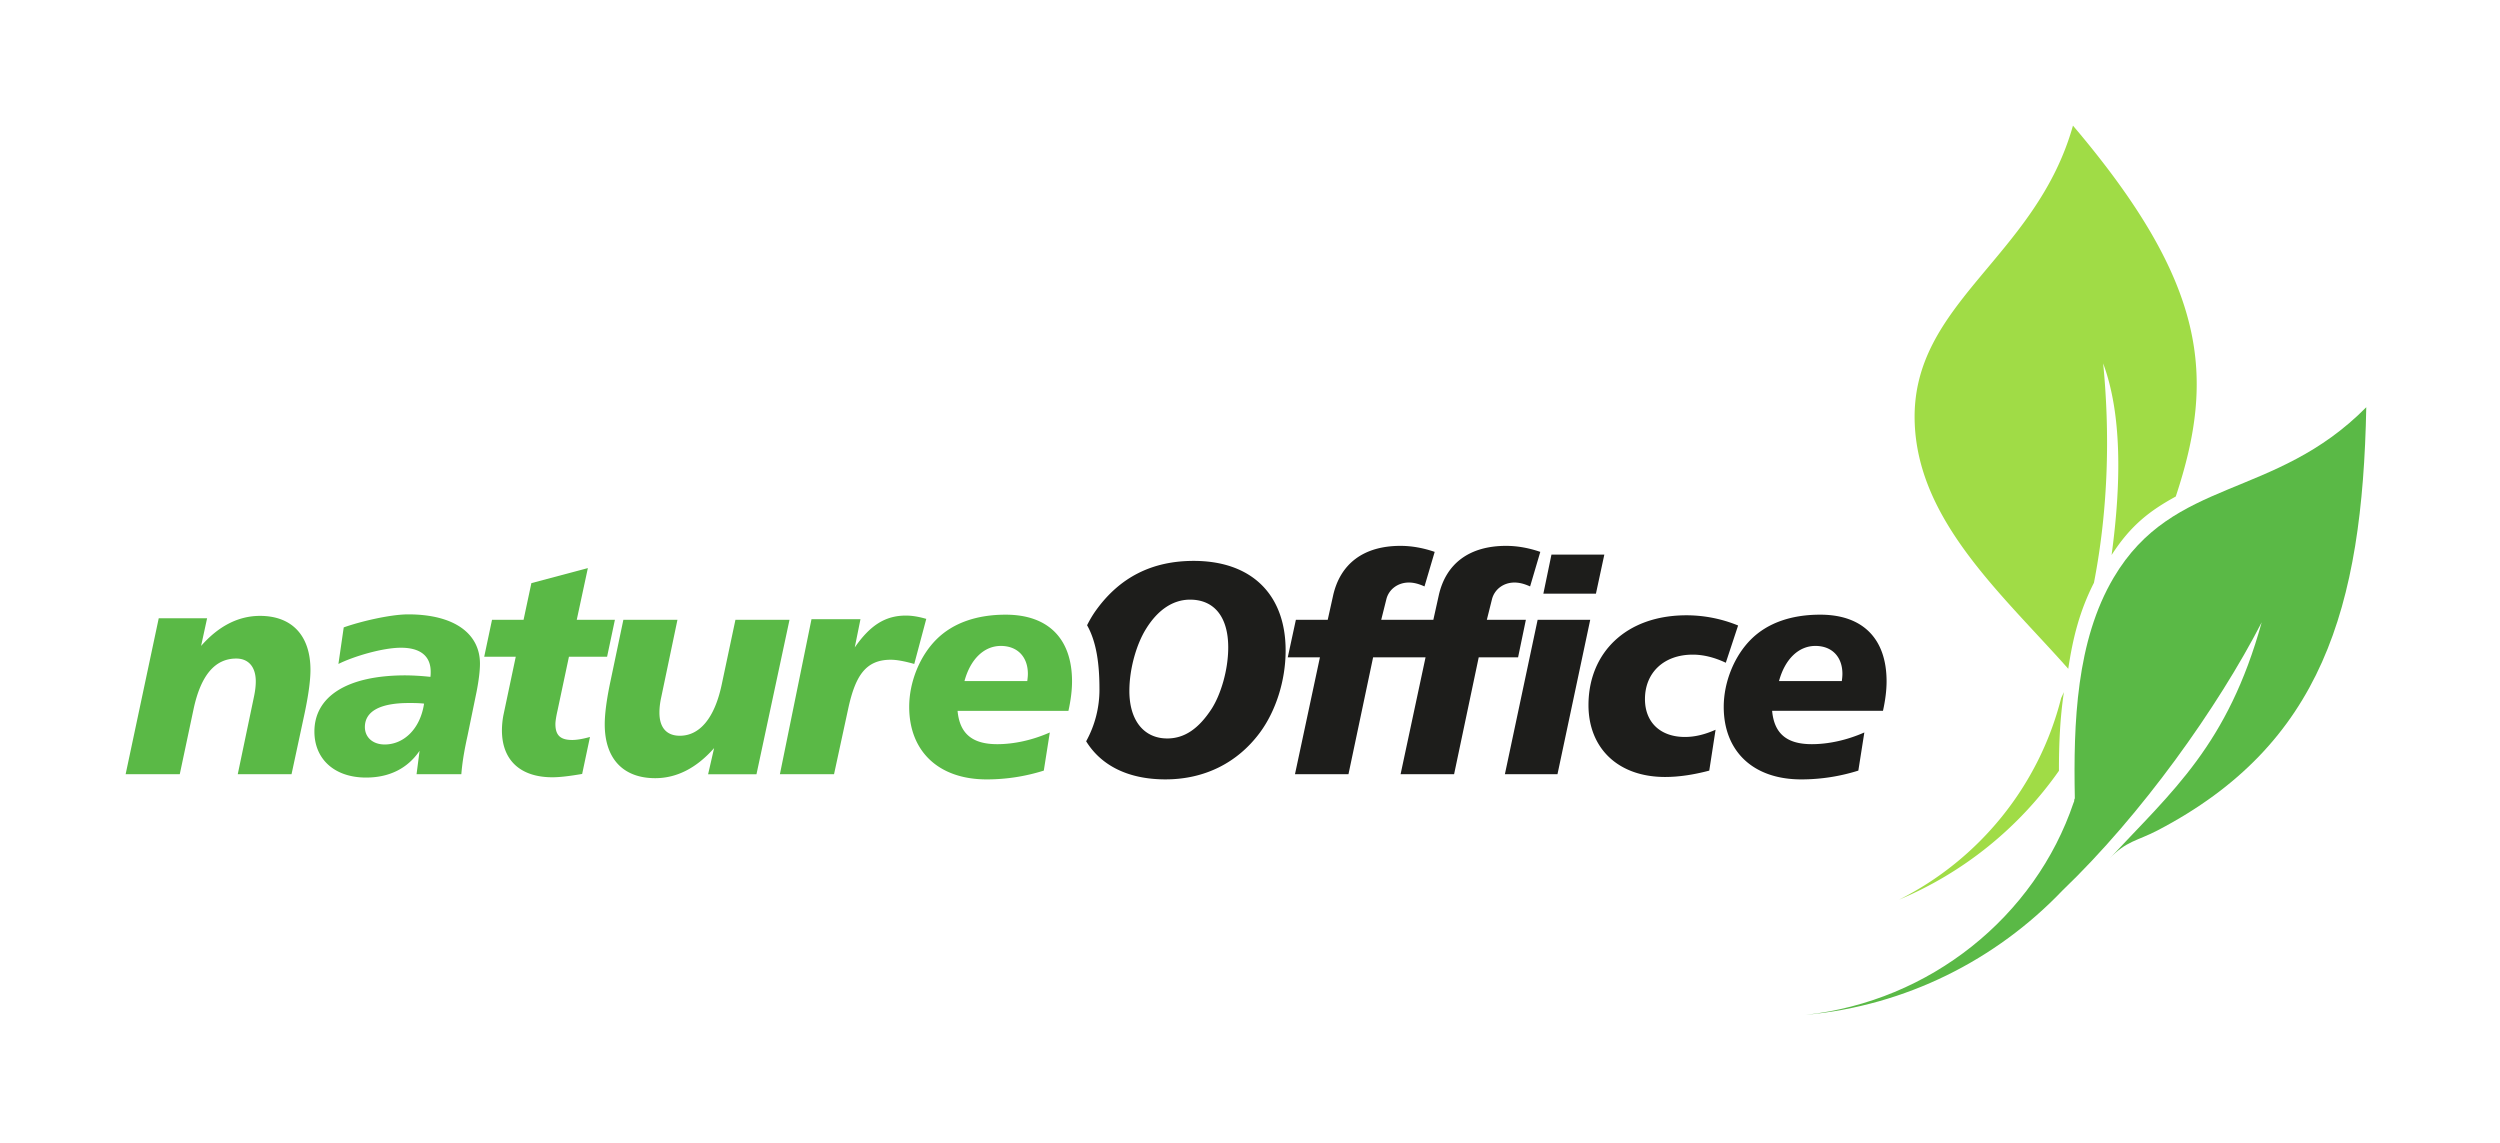
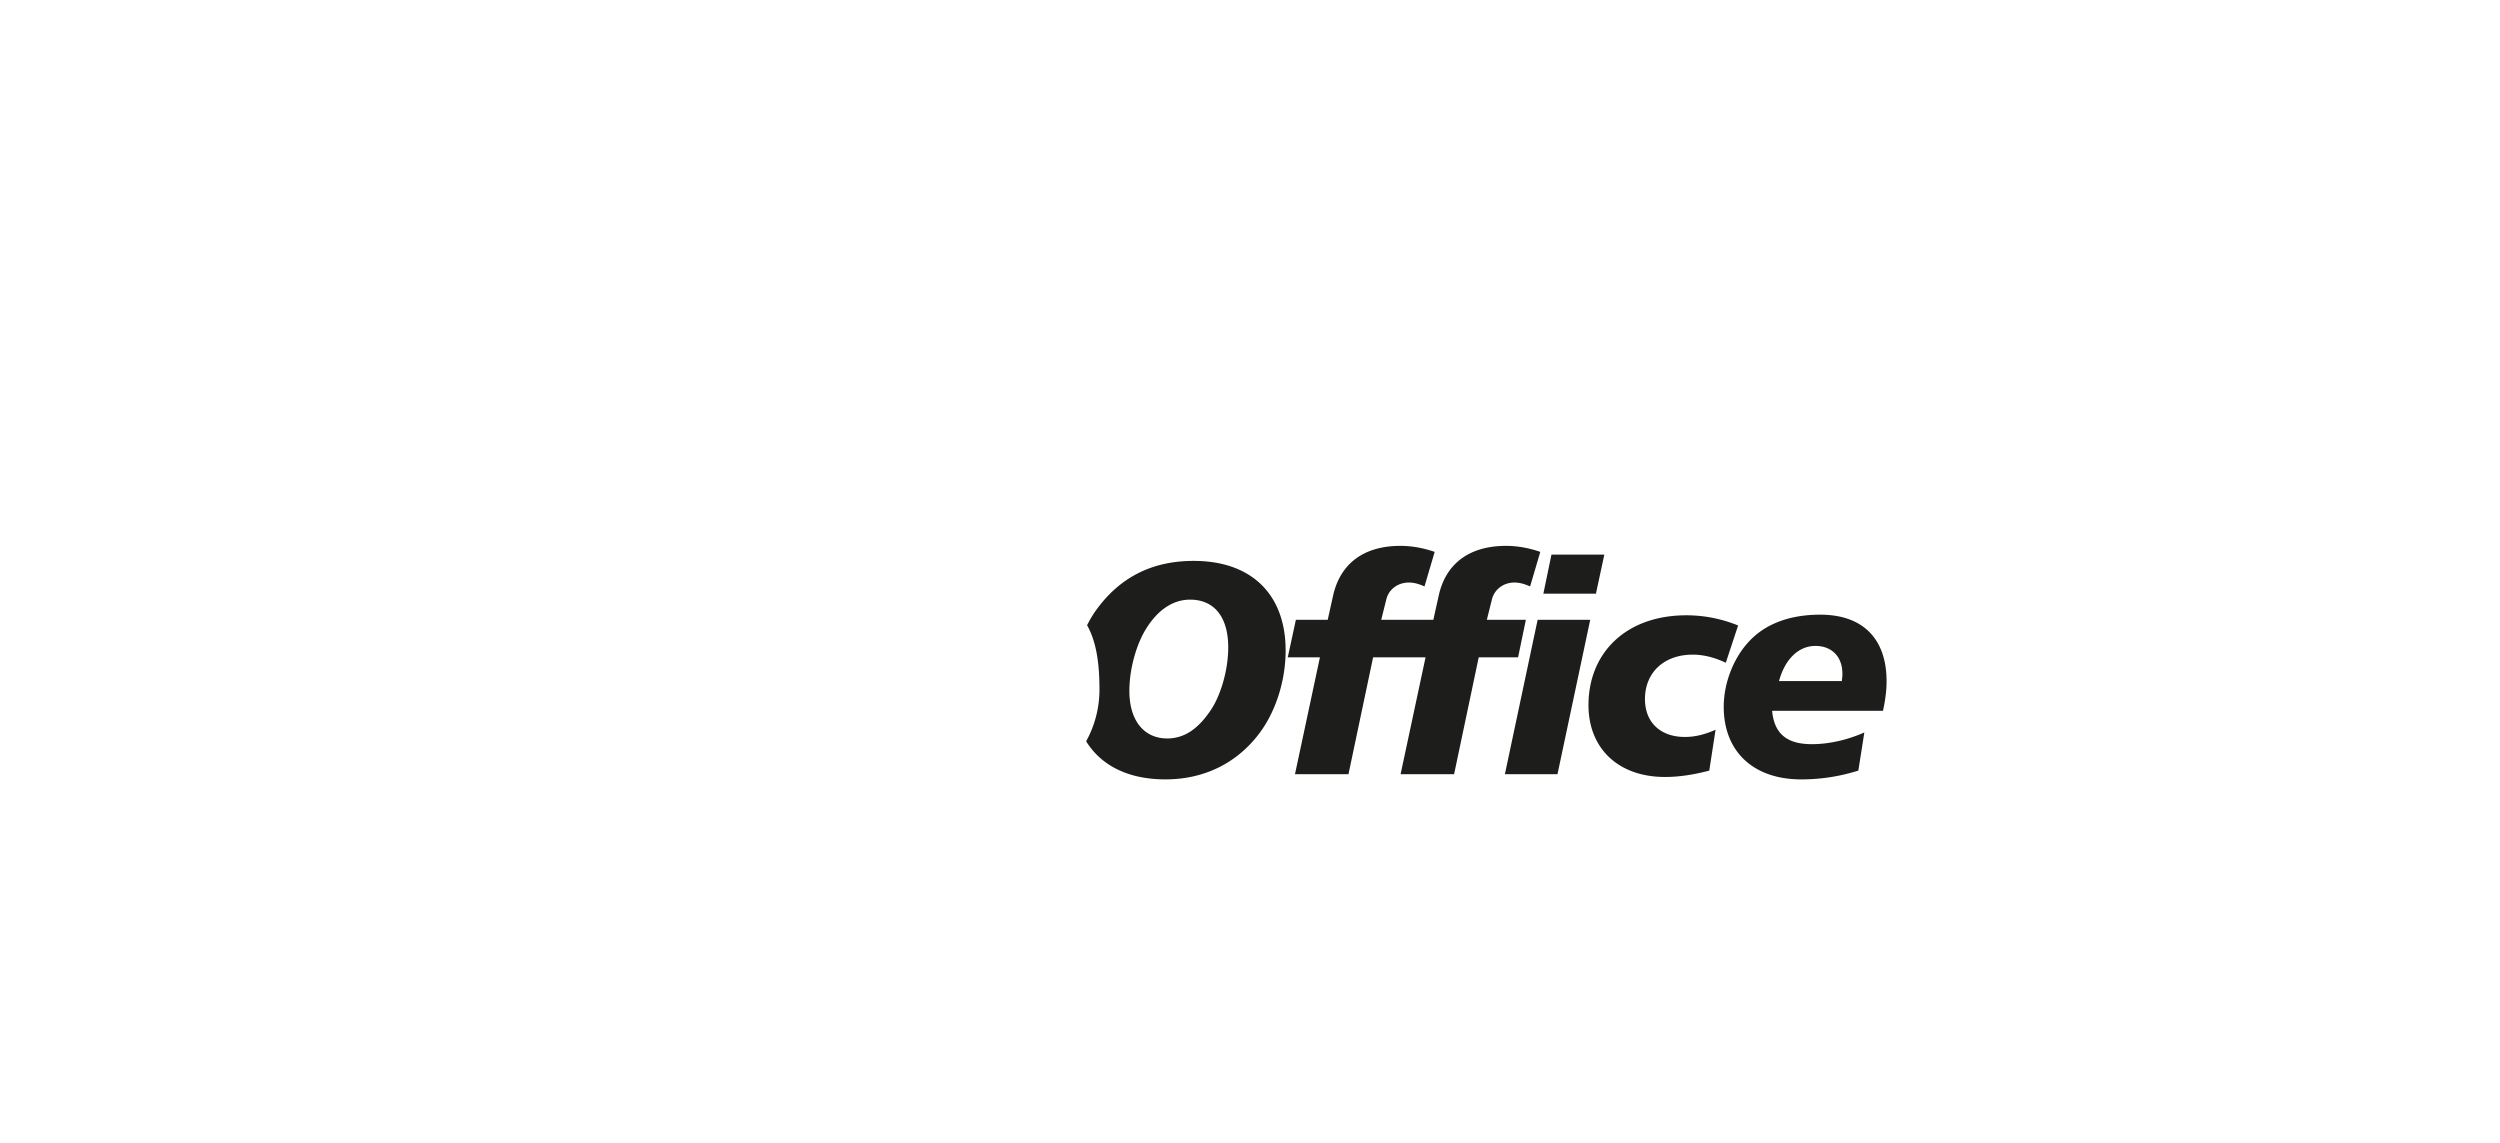
<svg xmlns="http://www.w3.org/2000/svg" viewBox="0 0 199 91" xml:space="preserve">
  <g fill-rule="evenodd" clip-rule="evenodd">
-     <path fill="#5AB946" d="M24.258 56.726c.31-1.484.455-2.608.455-3.397 0-2.75-1.484-4.305-4.018-4.305-1.722 0-3.301.813-4.688 2.392l.478-2.201h-3.85L10 61.628h4.309l1.1-5.19c.574-2.678 1.698-4.018 3.396-4.018.957 0 1.555.646 1.555 1.818 0 .359-.048.765-.144 1.219l-1.291 6.17h4.281l1.052-4.901zm13.684-1.699c.167-.861.263-1.627.263-2.2 0-2.368-2.009-3.923-5.716-3.923-1.411 0-3.79.56-5.129 1.037l-.422 2.91c1.244-.62 3.542-1.292 4.977-1.292 1.554 0 2.368.67 2.368 1.914 0 .119 0 .262-.024.406a19.706 19.706 0 0 0-1.985-.12c-4.712 0-7.247 1.722-7.247 4.472 0 2.177 1.578 3.663 4.114 3.663 1.84 0 3.3-.72 4.257-2.131l-.24 1.865h3.564c.096-1.195.31-2.225.503-3.11l.717-3.49zm-4.186.98c-.31 2.058-1.65 3.254-3.133 3.254-.956 0-1.578-.575-1.578-1.388 0-1.244 1.196-1.913 3.492-1.913.382 0 .789 0 1.22.048zm13.038-10.786-4.496 1.196-.622 2.918h-2.511l-.622 2.941h2.511l-.98 4.64a6.58 6.58 0 0 0-.12 1.22c0 2.368 1.46 3.735 4.018 3.735.598 0 1.387-.096 2.368-.266l.622-2.943c-.598.168-1.076.24-1.411.24-.957 0-1.34-.383-1.34-1.268 0-.19.048-.55.168-1.076l.909-4.282h3.037l.622-2.941H45.91l.884-4.114zm2.826 4.114-1.029 4.903c-.31 1.46-.454 2.607-.454 3.42 0 2.75 1.483 4.285 4.018 4.285 1.722 0 3.3-.817 4.688-2.396l-.478 2.085h3.85l2.63-12.297h-4.304l-1.1 5.19c-.574 2.678-1.77 4.041-3.325 4.041-1.052 0-1.626-.645-1.626-1.84 0-.384.048-.79.143-1.221l1.292-6.17H49.62zm24.111-.072c-.574-.167-1.1-.263-1.626-.263-1.674 0-2.87.814-4.066 2.535l.455-2.248h-3.899l-2.515 12.34h4.309l1.148-5.309c.574-2.583 1.41-3.802 3.372-3.802.478 0 1.1.12 1.866.335l.956-3.588zm8.04 4.95h-4.999c.478-1.769 1.579-2.797 2.894-2.797 1.315 0 2.153.86 2.153 2.224 0 .191-.025.383-.048.574zm3.276 2.369c.192-.861.287-1.65.287-2.344 0-3.373-1.865-5.31-5.285-5.31-2.32 0-4.186.67-5.477 1.937-1.34 1.316-2.2 3.397-2.2 5.405 0 3.493 2.295 5.77 6.17 5.77 1.555 0 3.085-.24 4.544-.7l.478-3.036c-1.41.622-2.87.932-4.185.932-1.985 0-2.99-.837-3.157-2.654h8.825z" />
    <path fill="#1D1D1B" d="M95.017 44.647c-3.3 0-5.86 1.292-7.75 3.899-.27.371-.515.781-.735 1.223.77 1.365.985 3.157.985 5.09a8.5 8.5 0 0 1-1.059 4.147c1.192 1.937 3.358 3.033 6.31 3.033 3.086 0 5.716-1.296 7.51-3.71 1.243-1.676 2.058-4.09 2.058-6.555 0-4.424-2.68-7.127-7.32-7.127zm2.75 6.888c0 1.818-.598 3.755-1.316 4.88-1.028 1.578-2.152 2.367-3.54 2.367-1.817 0-3.013-1.387-3.013-3.78 0-1.792.574-3.73 1.316-4.926.956-1.555 2.176-2.344 3.515-2.344 1.914 0 3.038 1.364 3.038 3.803zm11.532.79-1.961 9.303h-4.258l1.986-9.304h-2.56l.646-2.989h2.535l.43-1.938c.574-2.535 2.44-3.946 5.358-3.946.91 0 1.818.168 2.726.479l-.812 2.75c-.479-.215-.862-.31-1.244-.31-.885 0-1.602.549-1.793 1.338l-.407 1.627h4.149l.43-1.938c.564-2.537 2.439-3.946 5.357-3.946.91 0 1.818.168 2.726.479l-.812 2.75c-.479-.215-.861-.31-1.244-.31-.885 0-1.596.55-1.793 1.338l-.406 1.627h3.107l-.621 2.99h-3.133l-1.96 9.303h-4.259l1.987-9.304h-4.174zm14.197-8.18-.644 3.109h4.185l.668-3.109h-4.209zm-1.1 5.19-2.607 12.293h4.186l2.607-12.293h-4.185zm15.957.454a10.873 10.873 0 0 0-4.113-.812c-4.808 0-7.797 2.989-7.797 7.15 0 3.396 2.319 5.72 6.098 5.72 1.076 0 2.225-.167 3.516-.506l.502-3.253c-.862.383-1.65.574-2.44.574-1.96 0-3.18-1.172-3.18-3.014 0-2.104 1.506-3.539 3.803-3.539.836 0 1.72.215 2.631.646l.98-2.966zm8.256 4.425h-5c.479-1.77 1.578-2.798 2.895-2.798 1.314 0 2.152.86 2.152 2.224 0 .191-.023.383-.047.574zm3.276 2.368c.191-.861.287-1.65.287-2.344 0-3.373-1.865-5.31-5.285-5.31-2.32 0-4.186.67-5.477 1.937-1.34 1.316-2.201 3.397-2.201 5.405 0 3.493 2.297 5.77 6.17 5.77 1.555 0 3.086-.24 4.545-.7l.478-3.036c-1.412.622-2.87.932-4.185.932-1.985 0-2.99-.837-3.156-2.654h8.824z" />
-     <path fill="#A0DC46" d="M173.19 39.523c3.164-9.525 2.542-16.894-8.182-29.523-2.946 10.495-12.819 14.084-12.602 23.485.184 7.916 6.936 13.784 12.227 19.751.363-2.41.88-4.55 2.045-6.846 1.17-6.018 1.267-12.015.734-17.46 1.455 3.912 1.48 9.289.67 15.25 1.525-2.378 3.074-3.543 5.108-4.657zm-22.032 32.094a29.518 29.518 0 0 0 12.734-10.262c-.003-2.12.086-4.21.395-6.262-.072.16-.146.318-.22.476-1.77 7.023-6.565 12.865-12.909 16.048z" />
-     <path fill="#5AB946" d="M164.158 70.897c-5.26 5.5-12.43 9.157-20.426 9.886 9.909-1.088 18.26-7.814 21.325-16.89.08-.095.021-.25.1-.344-.12-6.03.12-12.552 3.09-17.568 4.745-8.021 12.808-6.18 20.108-13.565-.304 16.007-3.554 26.863-16.605 33.68-1.602.839-2.506.83-3.863 2.28 5.054-5.42 9.44-9.083 12.144-18.84-3.484 6.766-9.562 15.317-15.873 21.36z" />
  </g>
</svg>